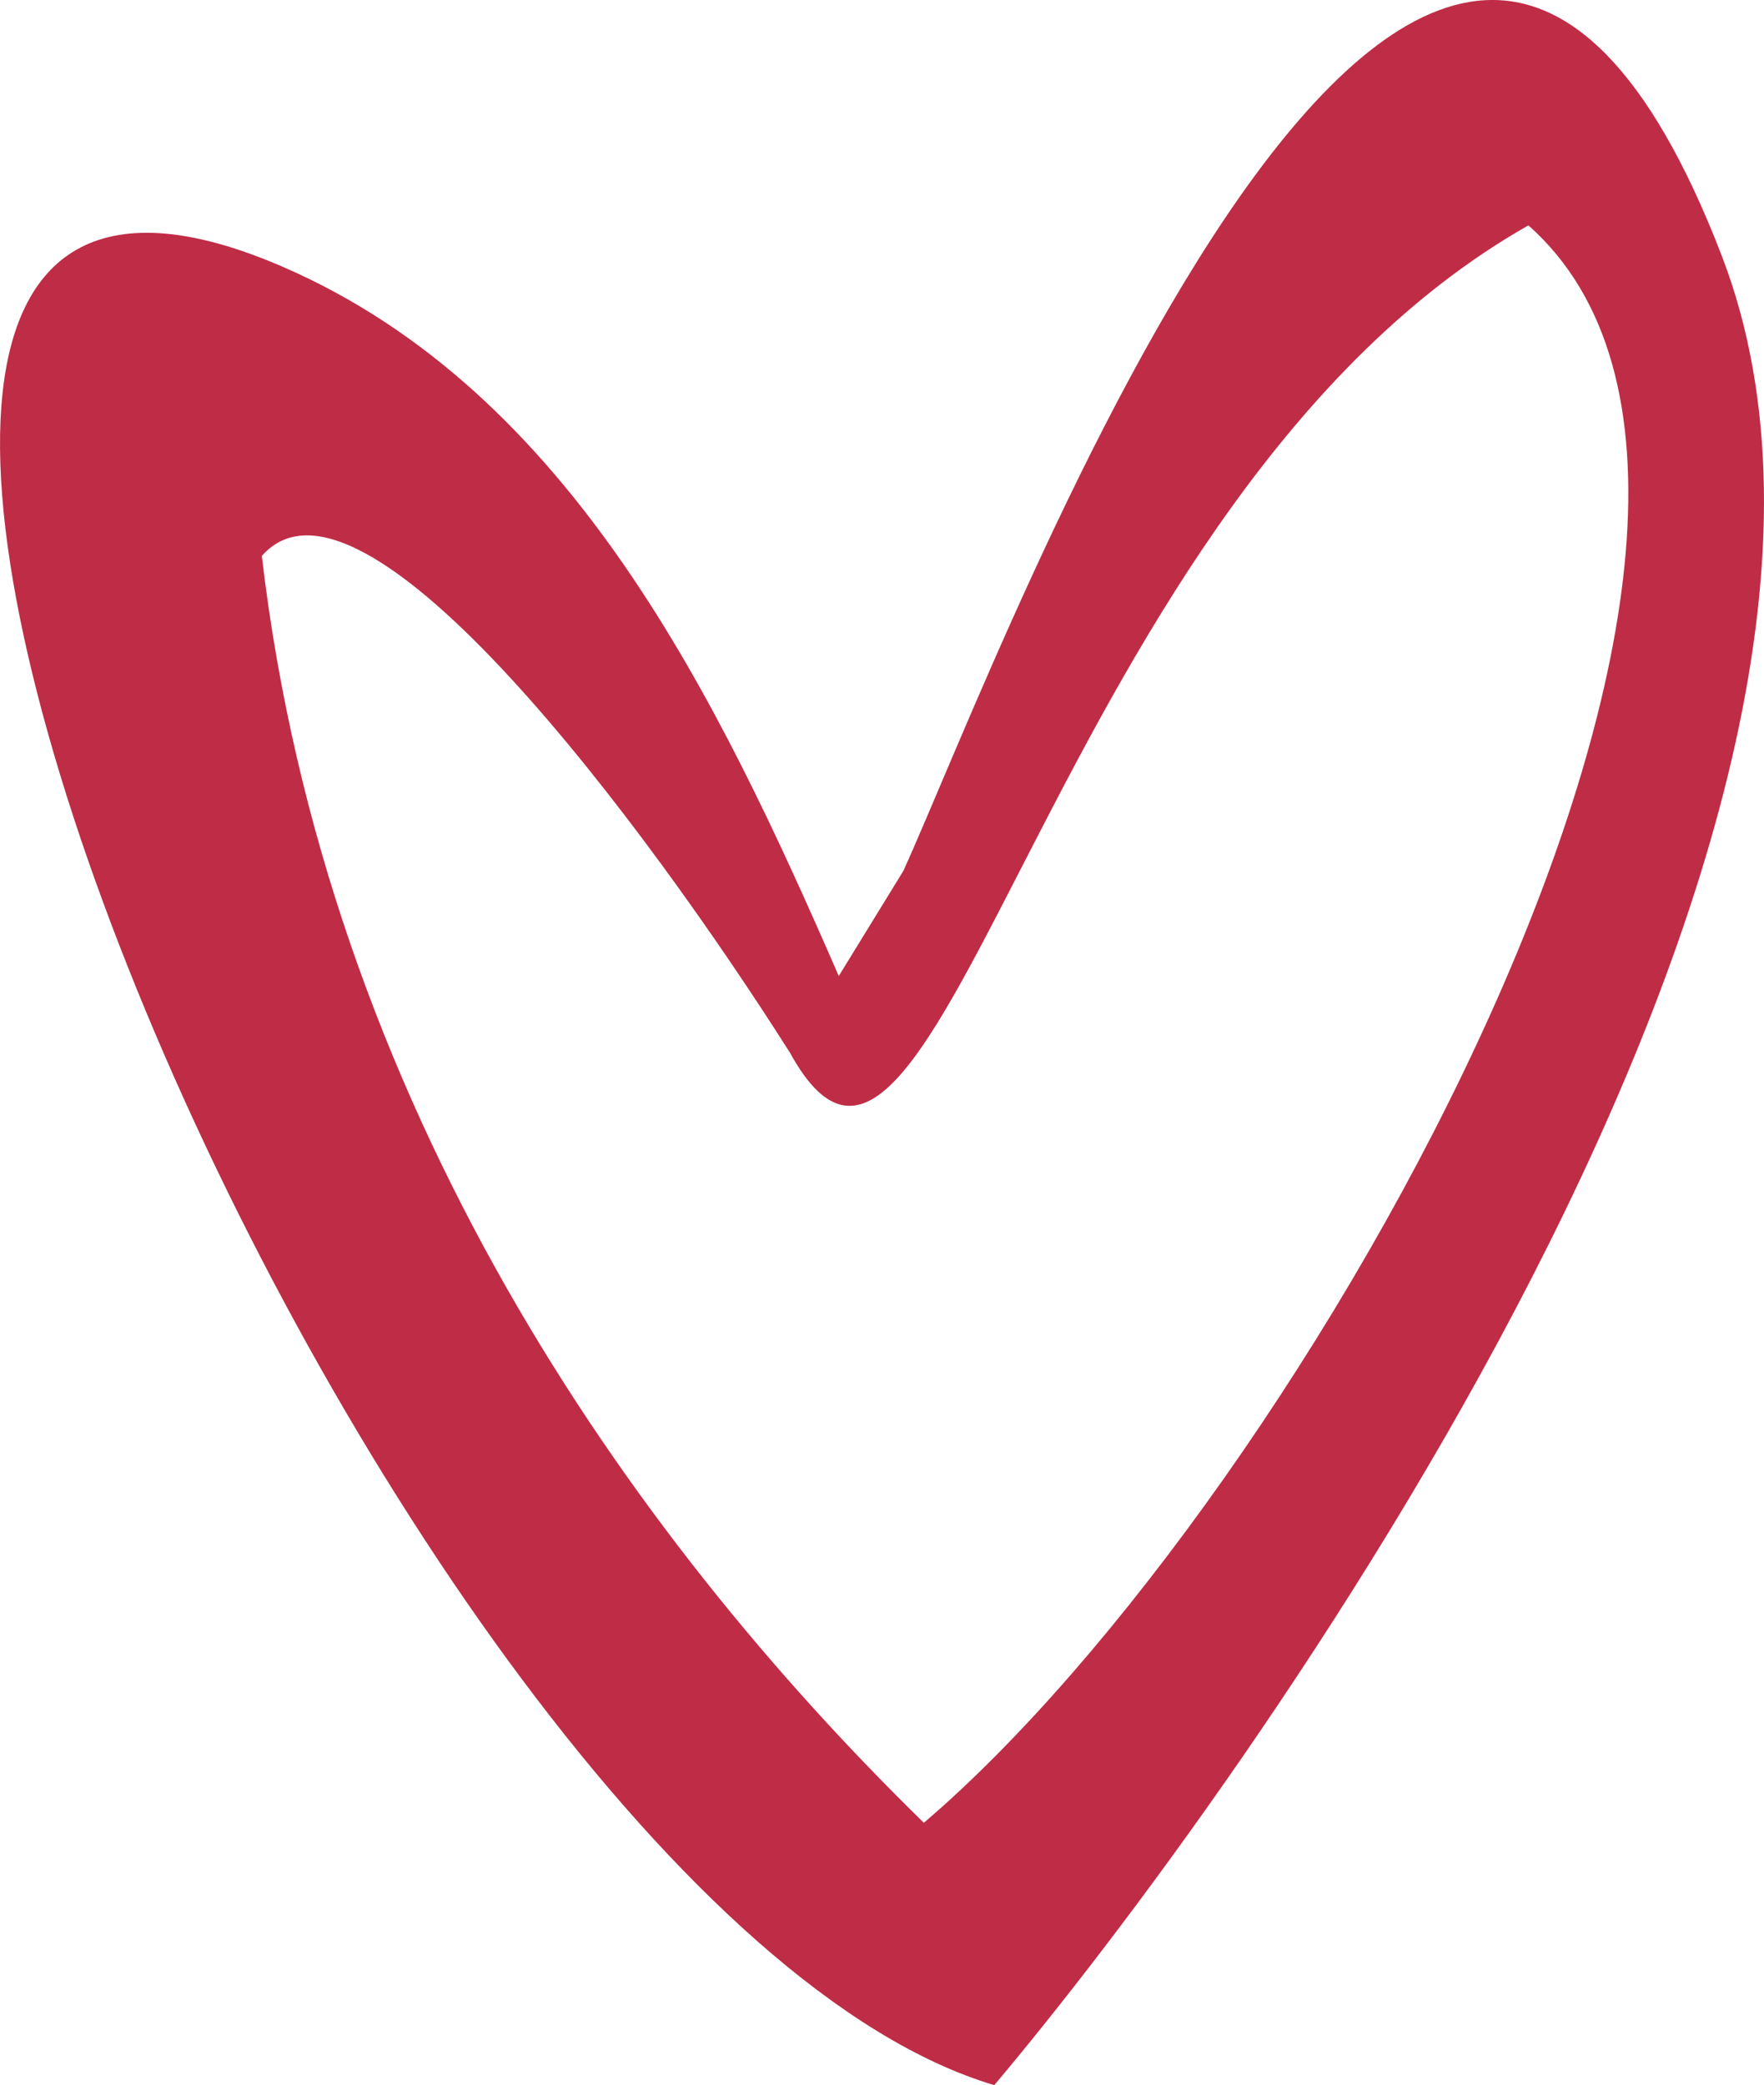
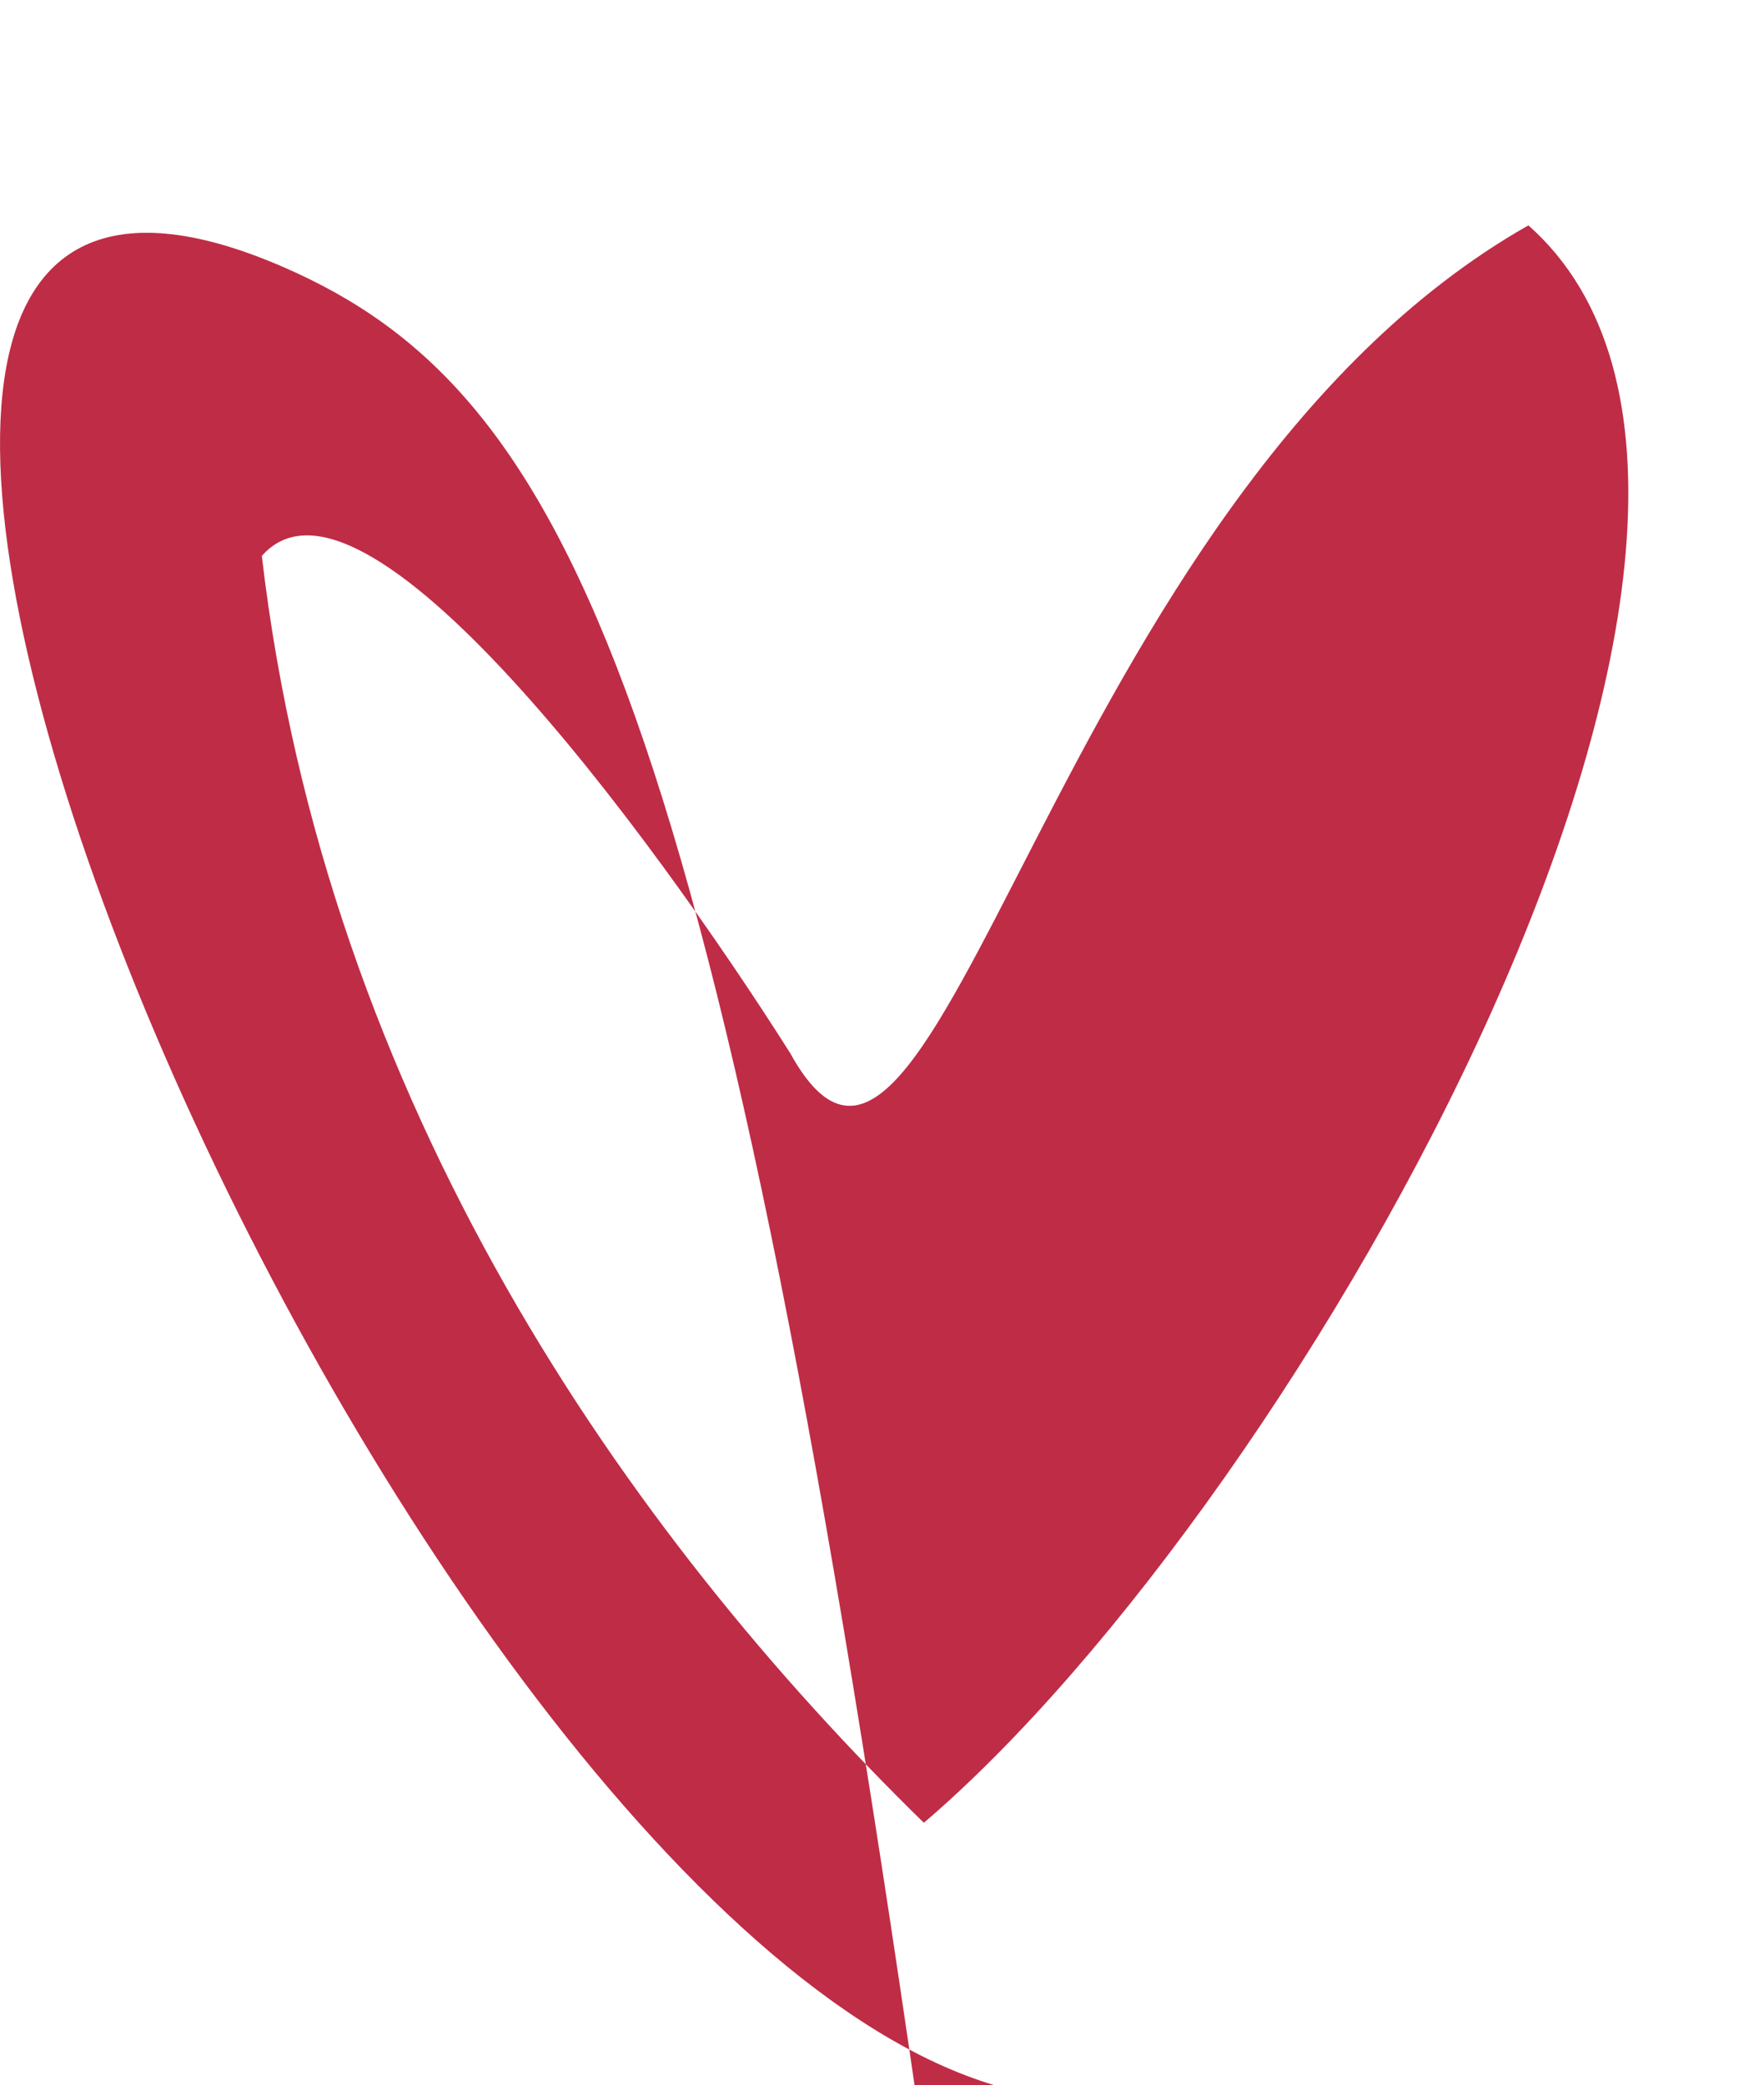
<svg xmlns="http://www.w3.org/2000/svg" viewBox="0 0 63.87 75.5">
  <title>Pastoral caritativa</title>
  <g id="Capa_2" data-name="Capa 2">
    <g id="Capa_1-2" data-name="Capa 1">
-       <path d="M9.48,20.13c3.62-4.13,14,9.9,19.13,18C33.94,47.82,38,18,55.34,8.16,67.22,18.7,47.19,54.28,33.45,66,22.74,55.53,11.8,40,9.48,20.13ZM36,75.5C44.85,65,70.33,30,62.34,9.26,51.76-18.22,36.39,23.43,32.71,31.53l-2.34,3.81C26,25.31,20.68,14.2,10.26,9.67-15.95-1.72,13.74,68.85,36,75.5Z" style="fill:#bf2c46;fill-rule:evenodd" />
+       <path d="M9.48,20.13c3.62-4.13,14,9.9,19.13,18C33.94,47.82,38,18,55.34,8.16,67.22,18.7,47.19,54.28,33.45,66,22.74,55.53,11.8,40,9.48,20.13ZM36,75.5l-2.34,3.81C26,25.31,20.68,14.2,10.26,9.67-15.95-1.72,13.74,68.85,36,75.5Z" style="fill:#bf2c46;fill-rule:evenodd" />
    </g>
  </g>
</svg>